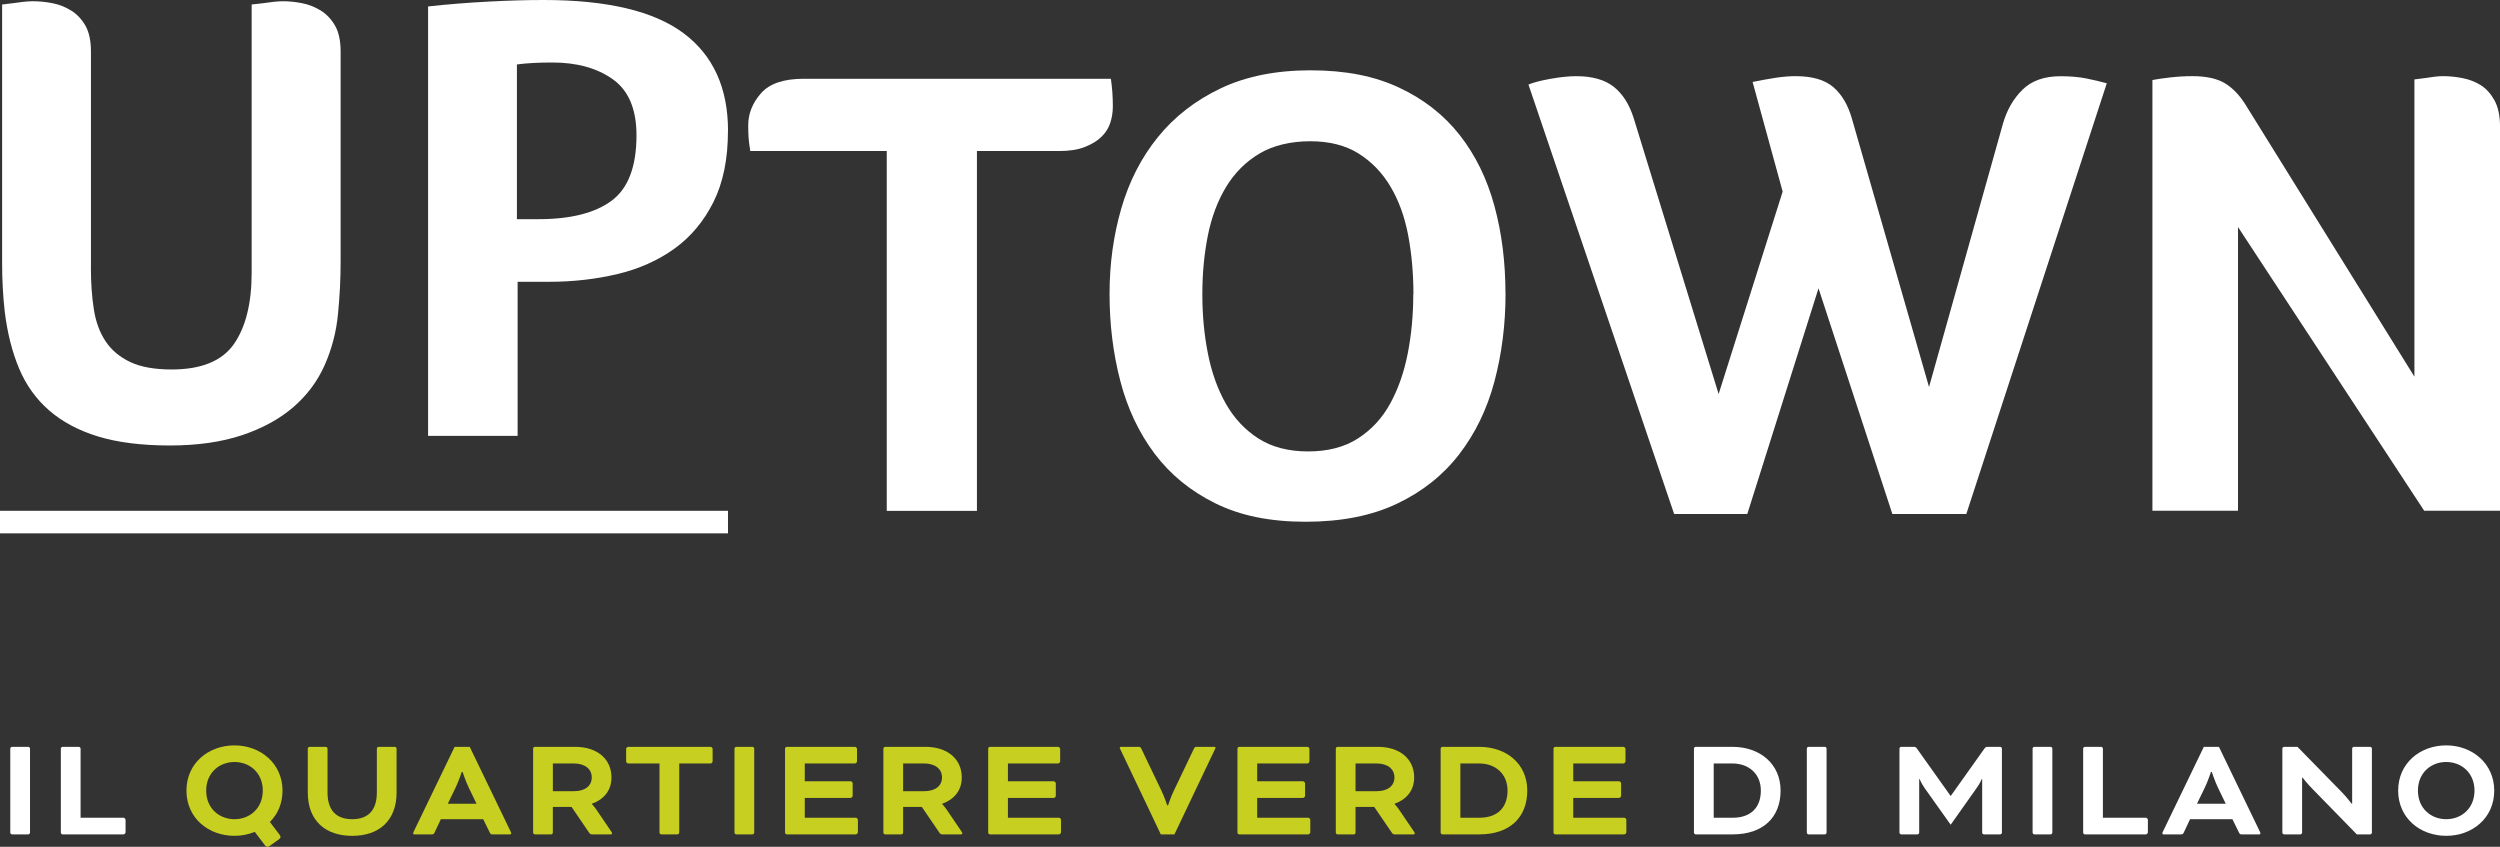
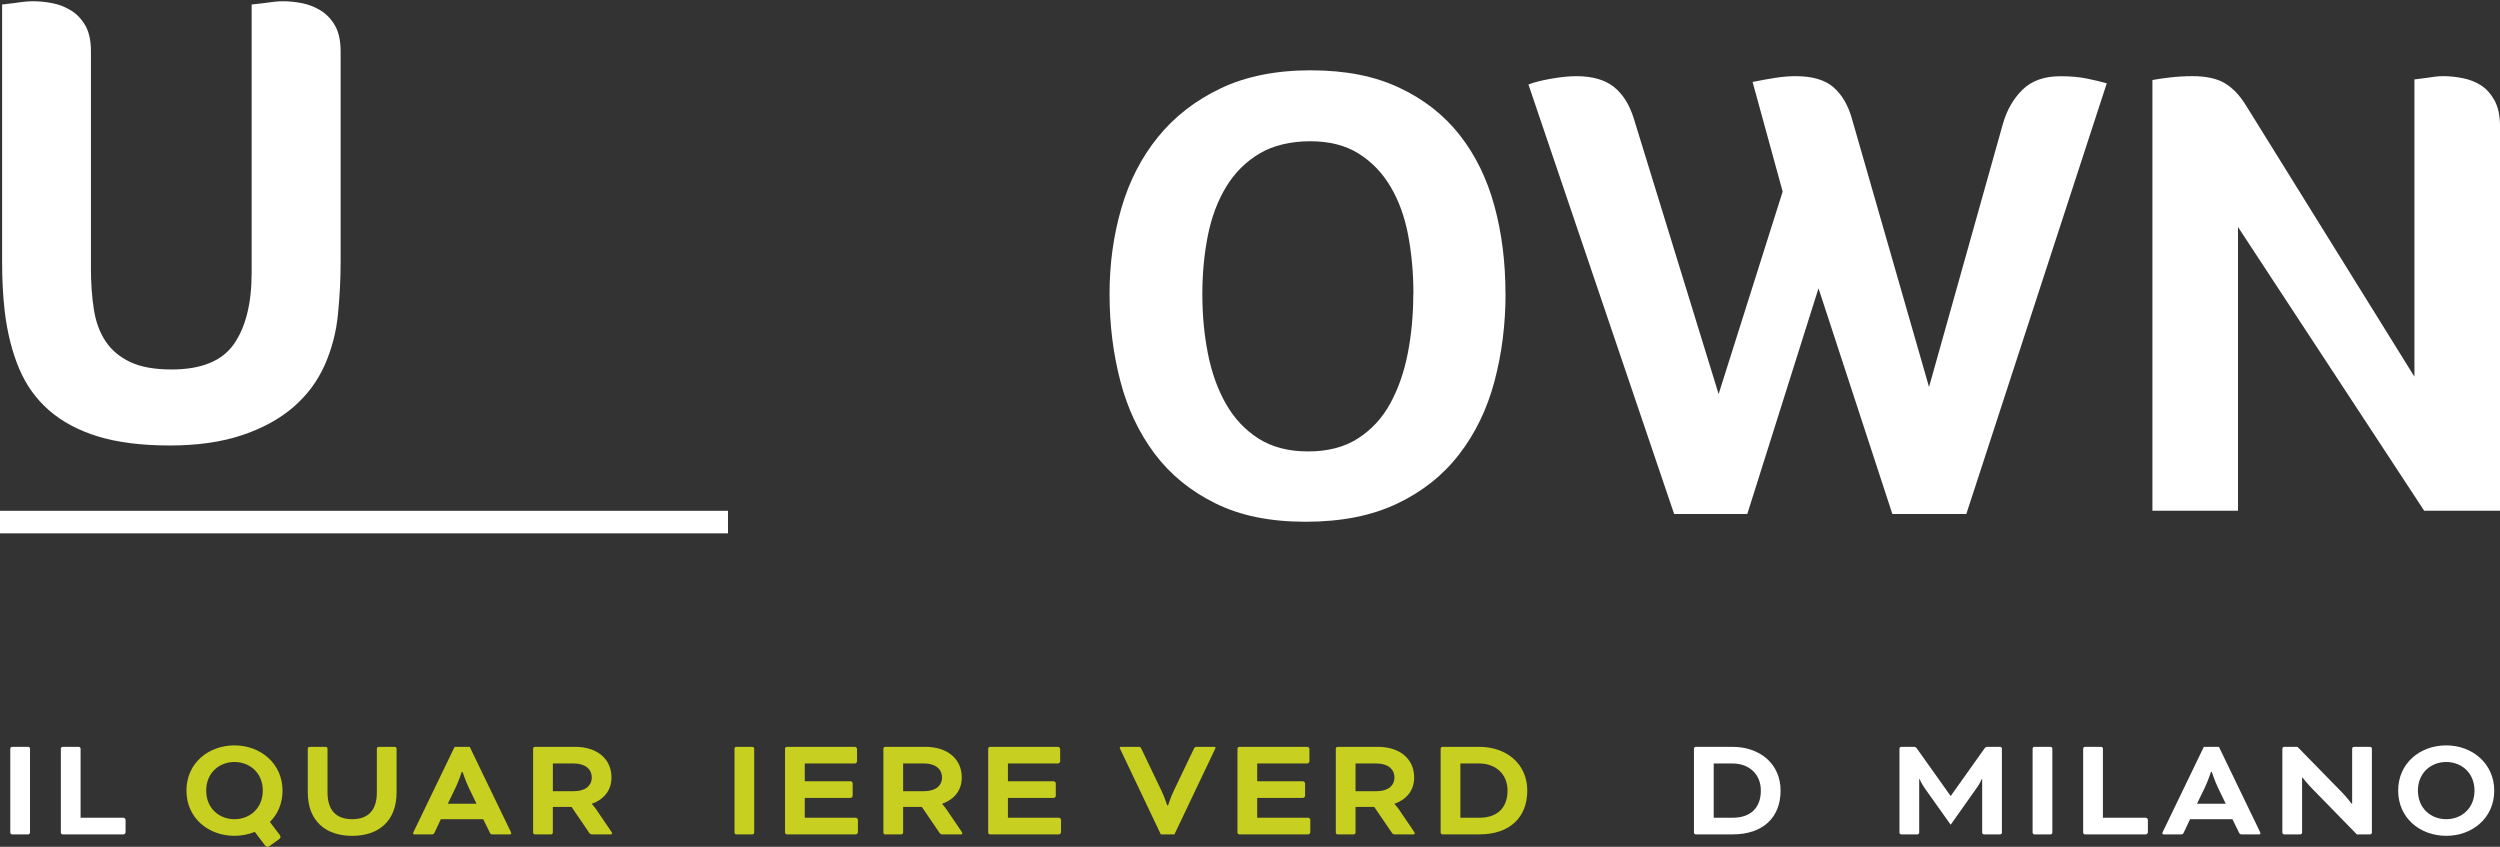
<svg xmlns="http://www.w3.org/2000/svg" width="124" height="42" viewBox="0 0 124 42" fill="none">
  <rect x="0" y="0" width="124" height="42" fill="#333333" stroke="none" />
  <g clip-path="url(#clip0_5351_6178)">
    <path d="M14.027 0.062C13.878 0.062 13.722 0.073 13.561 0.092C13.4 0.116 13.235 0.137 13.062 0.158C12.867 0.18 12.675 0.203 12.482 0.223V13.529C12.482 15.042 12.188 16.22 11.604 17.063C11.017 17.905 9.986 18.326 8.512 18.326C7.667 18.326 6.982 18.203 6.461 17.957C5.941 17.711 5.533 17.372 5.241 16.933C4.948 16.497 4.753 15.97 4.656 15.351C4.557 14.732 4.509 14.038 4.509 13.272L4.511 13.269V2.554C4.511 2.022 4.419 1.595 4.238 1.275C4.056 0.956 3.82 0.705 3.531 0.524C3.241 0.345 2.931 0.222 2.598 0.158C2.265 0.092 1.938 0.062 1.617 0.062C1.467 0.062 1.311 0.073 1.15 0.092C0.99 0.116 0.824 0.137 0.651 0.158C0.459 0.18 0.277 0.203 0.105 0.223V12.983C0.105 13.431 0.114 13.858 0.137 14.262C0.157 14.666 0.191 15.06 0.234 15.445C0.363 16.51 0.602 17.455 0.946 18.275C1.291 19.096 1.786 19.788 2.434 20.354C3.082 20.917 3.891 21.351 4.861 21.648C5.832 21.946 7.039 22.096 8.419 22.096C9.799 22.096 10.995 21.923 12.009 21.584C13.022 21.244 13.87 20.779 14.549 20.194C15.227 19.607 15.746 18.914 16.102 18.114C16.456 17.316 16.679 16.469 16.765 15.572C16.809 15.123 16.84 14.687 16.863 14.26C16.883 13.835 16.895 13.408 16.895 12.981V2.554C16.895 2.022 16.801 1.595 16.62 1.275C16.436 0.956 16.201 0.705 15.911 0.524C15.621 0.345 15.311 0.222 14.978 0.158C14.646 0.092 14.328 0.062 14.029 0.062" fill="white" />
-     <path d="M25.639 10.871V3.197C26.117 3.131 26.704 3.1 27.399 3.1C28.616 3.1 29.615 3.377 30.396 3.932C31.178 4.488 31.57 5.414 31.57 6.714C31.569 8.27 31.155 9.351 30.331 9.959C29.506 10.567 28.302 10.871 26.715 10.871H25.639ZM26.969 0C26.147 0 25.229 0.026 24.215 0.08C23.2 0.134 22.206 0.212 21.233 0.32V21.62H25.674V13.977H27.234C28.426 13.977 29.558 13.847 30.629 13.592C31.701 13.337 32.643 12.915 33.457 12.329C34.27 11.743 34.913 10.969 35.392 10.011C35.869 9.051 36.107 7.878 36.107 6.492H36.11C36.11 4.362 35.374 2.746 33.906 1.648C32.435 0.55 30.122 0 26.969 0Z" fill="white" />
-     <path d="M55.099 3.907H39.867C38.873 3.907 38.166 4.146 37.745 4.627C37.324 5.105 37.112 5.636 37.112 6.21C37.112 6.445 37.117 6.649 37.129 6.818C37.14 6.988 37.167 7.203 37.21 7.458V7.489H43.983V25.338H48.456V7.491H52.54C53.038 7.491 53.453 7.426 53.788 7.298C54.123 7.168 54.4 7.006 54.615 6.802C54.83 6.599 54.982 6.364 55.068 6.097C55.154 5.832 55.197 5.559 55.197 5.282C55.197 4.813 55.166 4.354 55.1 3.907" fill="white" />
    <path d="M64.884 22.391C63.913 22.391 63.092 22.179 62.421 21.752C61.753 21.324 61.212 20.748 60.802 20.023C60.391 19.3 60.095 18.467 59.911 17.529C59.725 16.592 59.636 15.61 59.636 14.587C59.636 13.564 59.728 12.592 59.911 11.676C60.095 10.76 60.399 9.955 60.82 9.262C61.241 8.569 61.794 8.018 62.474 7.614C63.155 7.209 64.034 7.006 64.986 7.006C65.938 7.006 66.737 7.209 67.384 7.614C68.032 8.021 68.563 8.569 68.972 9.262C69.383 9.955 69.674 10.76 69.847 11.676C70.019 12.592 70.106 13.563 70.106 14.587H70.099C70.099 15.611 70.008 16.59 69.825 17.529C69.641 18.467 69.349 19.3 68.95 20.023C68.552 20.75 68.015 21.324 67.346 21.752C66.679 22.179 65.856 22.391 64.884 22.391M65.015 3.487C63.287 3.487 61.797 3.787 60.543 4.384C59.291 4.981 58.253 5.786 57.433 6.799C56.613 7.811 56.008 8.989 55.618 10.333C55.229 11.676 55.034 13.074 55.034 14.587C55.034 16.101 55.213 17.54 55.569 18.904C55.925 20.27 56.493 21.469 57.27 22.504C58.05 23.539 59.053 24.36 60.285 24.967C61.515 25.575 62.985 25.879 64.756 25.879C66.528 25.879 68.041 25.58 69.294 24.982C70.547 24.388 71.573 23.572 72.372 22.537C73.172 21.502 73.757 20.297 74.124 18.922C74.49 17.547 74.675 16.092 74.675 14.556H74.671C74.671 13.001 74.488 11.549 74.121 10.206C73.754 8.862 73.181 7.693 72.404 6.702C71.627 5.71 70.628 4.925 69.406 4.351C68.186 3.776 66.744 3.488 65.014 3.488" fill="white" />
    <path d="M89.067 3.777C88.766 3.777 88.435 3.804 88.079 3.857C87.724 3.912 87.338 3.981 86.929 4.066L88.42 9.503L85.244 19.545L81.03 5.857C80.815 5.175 80.484 4.656 80.043 4.305C79.598 3.955 78.977 3.778 78.178 3.778C77.832 3.778 77.417 3.82 76.93 3.905C76.443 3.99 76.069 4.087 75.811 4.193L83.037 25.494H86.666L90.198 14.3L93.861 25.494H97.524L97.529 25.496L104.496 4.131C104.193 4.046 103.858 3.969 103.49 3.893C103.123 3.818 102.69 3.781 102.195 3.781C101.395 3.781 100.768 4.004 100.314 4.451C99.861 4.898 99.537 5.464 99.343 6.146L95.68 19.194L91.856 5.888C91.661 5.206 91.354 4.683 90.932 4.321C90.51 3.959 89.888 3.778 89.067 3.778" fill="white" />
    <path d="M121.18 3.777C121.03 3.777 120.879 3.789 120.727 3.809C120.575 3.832 120.425 3.853 120.274 3.874C120.1 3.896 119.927 3.918 119.755 3.939V18.682L119.753 18.679L111.392 5.215C111.088 4.724 110.744 4.363 110.354 4.128C109.967 3.896 109.425 3.777 108.735 3.777C108.367 3.777 108.001 3.799 107.634 3.842C107.267 3.884 106.975 3.927 106.76 3.969V25.333H111.005V11.26L120.24 25.333H124.001V6.27C124.001 5.738 123.907 5.307 123.725 4.975C123.541 4.645 123.314 4.394 123.045 4.224C122.773 4.054 122.471 3.938 122.137 3.874C121.801 3.808 121.482 3.777 121.181 3.777" fill="white" />
    <path d="M36.108 25.336H0V26.454H36.108V25.336Z" fill="white" />
    <path d="M1.488 41.298C1.488 41.341 1.445 41.385 1.402 41.385H0.596C0.553 41.385 0.51 41.341 0.51 41.298V37.13C0.51 37.086 0.553 37.043 0.596 37.043H1.402C1.446 37.043 1.489 37.086 1.489 37.13V41.298H1.488Z" fill="white" />
    <path d="M3.996 40.56H6.127C6.17 40.56 6.228 40.619 6.228 40.662V41.284C6.228 41.328 6.17 41.386 6.127 41.386H3.104C3.061 41.386 3.018 41.342 3.018 41.299V37.131C3.018 37.087 3.061 37.044 3.104 37.044H3.91C3.953 37.044 3.997 37.087 3.997 37.131V40.561L3.996 40.56Z" fill="white" />
    <path d="M14.013 39.213C14.013 39.85 13.775 40.386 13.387 40.769L13.869 41.406C13.897 41.442 13.912 41.478 13.912 41.508C13.912 41.551 13.897 41.58 13.833 41.631L13.379 41.956C13.329 41.992 13.293 42 13.264 42C13.229 42 13.178 41.978 13.142 41.928L12.638 41.262C12.329 41.385 11.983 41.457 11.63 41.457C10.335 41.457 9.248 40.574 9.248 39.214C9.248 37.854 10.335 36.971 11.63 36.971C12.926 36.971 14.013 37.875 14.013 39.214V39.213ZM10.227 39.213C10.227 40.089 10.868 40.632 11.631 40.632C12.393 40.632 13.034 40.089 13.034 39.213C13.034 38.338 12.393 37.795 11.631 37.795C10.868 37.795 10.227 38.338 10.227 39.213Z" fill="#C7CF21" />
    <path d="M18.691 37.13C18.691 37.086 18.735 37.043 18.778 37.043H19.584C19.627 37.043 19.67 37.086 19.67 37.13V39.308C19.67 40.712 18.792 41.458 17.468 41.458C16.144 41.458 15.266 40.712 15.266 39.308V37.13C15.266 37.086 15.309 37.043 15.352 37.043H16.158C16.201 37.043 16.245 37.086 16.245 37.13V39.301C16.245 40.198 16.683 40.632 17.468 40.632C18.253 40.632 18.692 40.198 18.692 39.301V37.13H18.691Z" fill="#C7CF21" />
    <path d="M23.967 40.632H21.866L21.556 41.291C21.513 41.377 21.492 41.385 21.405 41.385H20.549C20.506 41.385 20.491 41.356 20.491 41.334C20.491 41.312 20.506 41.276 20.52 41.247L22.549 37.043H23.298L25.328 41.247C25.342 41.276 25.356 41.313 25.356 41.334C25.356 41.356 25.342 41.385 25.298 41.385H24.442C24.356 41.385 24.334 41.377 24.291 41.291L23.967 40.632ZM22.211 39.865H23.636L23.247 39.062C23.096 38.75 22.945 38.288 22.945 38.288H22.902C22.902 38.288 22.751 38.751 22.599 39.062L22.211 39.865H22.211Z" fill="#C7CF21" />
    <path d="M26.443 37.13C26.443 37.086 26.486 37.043 26.529 37.043H28.53C29.581 37.043 30.329 37.614 30.329 38.563C30.329 39.221 29.934 39.663 29.358 39.865V39.88C29.358 39.88 29.487 40.018 29.588 40.169L30.315 41.24C30.351 41.291 30.358 41.32 30.358 41.334C30.358 41.363 30.344 41.385 30.3 41.385H29.343C29.307 41.385 29.257 41.356 29.228 41.313L28.35 40.025H27.421V41.299C27.421 41.342 27.378 41.386 27.335 41.386H26.529C26.486 41.386 26.442 41.342 26.442 41.299V37.131L26.443 37.13ZM27.422 37.868V39.243H28.465C29.005 39.243 29.351 38.989 29.351 38.562C29.351 38.135 29.005 37.868 28.465 37.868H27.422Z" fill="#C7CF21" />
-     <path d="M31.157 37.868C31.113 37.868 31.056 37.81 31.056 37.767V37.145C31.056 37.101 31.113 37.043 31.157 37.043H35.245C35.288 37.043 35.346 37.101 35.346 37.145V37.767C35.346 37.81 35.288 37.868 35.245 37.868H33.69V41.298C33.69 41.342 33.647 41.385 33.604 41.385H32.797C32.754 41.385 32.711 41.342 32.711 41.298V37.868H31.156H31.157Z" fill="#C7CF21" />
    <path d="M37.409 41.298C37.409 41.341 37.365 41.385 37.322 41.385H36.516C36.473 41.385 36.43 41.341 36.43 41.298V37.13C36.43 37.086 36.473 37.043 36.516 37.043H37.322C37.365 37.043 37.409 37.086 37.409 37.13V41.298Z" fill="#C7CF21" />
    <path d="M39.917 39.576V40.559H42.451C42.494 40.559 42.552 40.618 42.552 40.661V41.283C42.552 41.327 42.494 41.385 42.451 41.385H39.025C38.982 41.385 38.938 41.341 38.938 41.298V37.13C38.938 37.086 38.982 37.043 39.025 37.043H42.408C42.451 37.043 42.509 37.101 42.509 37.145V37.767C42.509 37.81 42.451 37.868 42.408 37.868H39.917V38.751H42.192C42.235 38.751 42.293 38.809 42.293 38.853V39.475C42.293 39.518 42.235 39.576 42.192 39.576H39.917V39.576Z" fill="#C7CF21" />
    <path d="M43.817 37.13C43.817 37.086 43.86 37.043 43.903 37.043H45.904C46.955 37.043 47.704 37.614 47.704 38.563C47.704 39.221 47.308 39.663 46.732 39.865V39.88C46.732 39.88 46.861 40.018 46.962 40.169L47.689 41.24C47.725 41.291 47.732 41.32 47.732 41.334C47.732 41.363 47.718 41.385 47.675 41.385H46.717C46.681 41.385 46.631 41.356 46.602 41.313L45.724 40.025H44.795V41.299C44.795 41.342 44.752 41.386 44.709 41.386H43.903C43.86 41.386 43.816 41.342 43.816 41.299V37.131L43.817 37.13ZM44.795 37.868V39.243H45.839C46.379 39.243 46.724 38.989 46.724 38.562C46.724 38.135 46.379 37.868 45.839 37.868H44.795Z" fill="#C7CF21" />
    <path d="M49.993 39.576V40.559H52.526C52.569 40.559 52.627 40.618 52.627 40.661V41.283C52.627 41.327 52.569 41.385 52.526 41.385H49.1C49.057 41.385 49.014 41.341 49.014 41.298V37.13C49.014 37.086 49.057 37.043 49.1 37.043H52.483C52.526 37.043 52.584 37.101 52.584 37.145V37.767C52.584 37.81 52.526 37.868 52.483 37.868H49.993V38.751H52.267C52.31 38.751 52.368 38.809 52.368 38.853V39.475C52.368 39.518 52.31 39.576 52.267 39.576H49.993V39.576Z" fill="#C7CF21" />
    <path d="M57.612 39.228C57.763 39.54 57.893 39.945 57.893 39.945H57.936C57.936 39.945 58.066 39.54 58.217 39.228L59.217 37.137C59.26 37.05 59.282 37.043 59.368 37.043H60.232C60.275 37.043 60.289 37.065 60.289 37.086C60.289 37.108 60.268 37.151 60.246 37.195L58.252 41.385H57.576L55.582 37.195C55.561 37.151 55.539 37.108 55.539 37.086C55.539 37.065 55.554 37.043 55.597 37.043H56.46C56.547 37.043 56.568 37.05 56.611 37.137L57.612 39.228H57.612Z" fill="#C7CF21" />
    <path d="M62.357 39.576V40.559H64.89C64.934 40.559 64.991 40.618 64.991 40.661V41.283C64.991 41.327 64.934 41.385 64.89 41.385H61.464C61.421 41.385 61.378 41.341 61.378 41.298V37.13C61.378 37.086 61.421 37.043 61.464 37.043H64.847C64.89 37.043 64.948 37.101 64.948 37.145V37.767C64.948 37.81 64.89 37.868 64.847 37.868H62.357V38.751H64.631C64.674 38.751 64.732 38.809 64.732 38.853V39.475C64.732 39.518 64.674 39.576 64.631 39.576H62.357V39.576Z" fill="#C7CF21" />
    <path d="M66.256 37.13C66.256 37.086 66.299 37.043 66.343 37.043H68.344C69.394 37.043 70.143 37.614 70.143 38.563C70.143 39.221 69.747 39.663 69.171 39.865V39.88C69.171 39.88 69.301 40.018 69.401 40.169L70.129 41.24C70.164 41.291 70.172 41.32 70.172 41.334C70.172 41.363 70.157 41.385 70.114 41.385H69.157C69.121 41.385 69.07 41.356 69.042 41.313L68.163 40.025H67.235V41.299C67.235 41.342 67.192 41.386 67.148 41.386H66.342C66.299 41.386 66.256 41.342 66.256 41.299V37.131L66.256 37.13ZM67.235 37.868V39.243H68.279C68.819 39.243 69.164 38.989 69.164 38.562C69.164 38.135 68.819 37.868 68.279 37.868H67.235Z" fill="#C7CF21" />
    <path d="M71.543 41.385C71.499 41.385 71.456 41.341 71.456 41.298V37.13C71.456 37.086 71.499 37.043 71.543 37.043H73.363C74.731 37.043 75.753 37.89 75.753 39.214C75.753 40.538 74.889 41.385 73.378 41.385H71.543ZM72.435 37.868V40.56H73.378C74.292 40.56 74.774 40.039 74.774 39.214C74.774 38.389 74.184 37.868 73.363 37.868H72.435H72.435Z" fill="#C7CF21" />
-     <path d="M78.033 39.576V40.559H80.566C80.609 40.559 80.667 40.618 80.667 40.661V41.283C80.667 41.327 80.609 41.385 80.566 41.385H77.14C77.097 41.385 77.054 41.341 77.054 41.298V37.13C77.054 37.086 77.097 37.043 77.14 37.043H80.523C80.566 37.043 80.624 37.101 80.624 37.145V37.767C80.624 37.81 80.566 37.868 80.523 37.868H78.033V38.751H80.307C80.35 38.751 80.408 38.809 80.408 38.853V39.475C80.408 39.518 80.35 39.576 80.307 39.576H78.033V39.576Z" fill="#C7CF21" />
    <path d="M84.107 41.385C84.064 41.385 84.02 41.341 84.02 41.298V37.13C84.02 37.086 84.064 37.043 84.107 37.043H85.928C87.295 37.043 88.317 37.89 88.317 39.214C88.317 40.538 87.454 41.385 85.942 41.385H84.107ZM85 37.868V40.56H85.942C86.856 40.56 87.338 40.039 87.338 39.214C87.338 38.389 86.748 37.868 85.928 37.868H84.999H85Z" fill="white" />
-     <path d="M90.598 41.298C90.598 41.341 90.555 41.385 90.512 41.385H89.706C89.662 41.385 89.619 41.341 89.619 41.298V37.13C89.619 37.086 89.662 37.043 89.706 37.043H90.512C90.555 37.043 90.598 37.086 90.598 37.13V41.298Z" fill="white" />
    <path d="M99.209 37.043C99.252 37.043 99.295 37.086 99.295 37.13V41.298C99.295 41.341 99.252 41.385 99.209 41.385H98.402C98.359 41.385 98.316 41.341 98.316 41.298V38.642H98.294C98.294 38.642 98.208 38.859 98.028 39.105L96.754 40.907L95.473 39.105C95.3 38.859 95.214 38.642 95.214 38.642H95.192V41.298C95.192 41.341 95.149 41.385 95.106 41.385H94.299C94.256 41.385 94.213 41.341 94.213 41.298V37.13C94.213 37.086 94.256 37.043 94.299 37.043H94.933C94.983 37.043 95.034 37.065 95.07 37.115L96.747 39.474H96.761L98.438 37.115C98.474 37.065 98.525 37.043 98.575 37.043H99.209Z" fill="white" />
    <path d="M101.796 41.298C101.796 41.341 101.753 41.385 101.71 41.385H100.904C100.861 41.385 100.817 41.341 100.817 41.298V37.13C100.817 37.086 100.861 37.043 100.904 37.043H101.71C101.753 37.043 101.796 37.086 101.796 37.13V41.298Z" fill="white" />
    <path d="M104.304 40.56H106.434C106.478 40.56 106.535 40.619 106.535 40.662V41.284C106.535 41.328 106.478 41.386 106.434 41.386H103.412C103.368 41.386 103.325 41.342 103.325 41.299V37.131C103.325 37.087 103.368 37.044 103.412 37.044H104.218C104.261 37.044 104.304 37.087 104.304 37.131V40.561L104.304 40.56Z" fill="white" />
    <path d="M110.728 40.632H108.627L108.317 41.291C108.274 41.377 108.252 41.385 108.166 41.385H107.31C107.266 41.385 107.252 41.356 107.252 41.334C107.252 41.312 107.266 41.276 107.281 41.247L109.31 37.043H110.059L112.088 41.247C112.103 41.276 112.117 41.313 112.117 41.334C112.117 41.356 112.102 41.385 112.059 41.385H111.203C111.116 41.385 111.095 41.377 111.052 41.291L110.728 40.632ZM108.972 39.865H110.397L110.008 39.062C109.857 38.75 109.706 38.288 109.706 38.288H109.663C109.663 38.288 109.512 38.751 109.36 39.062L108.971 39.865H108.972Z" fill="white" />
    <path d="M116.898 41.385L114.695 39.127C114.465 38.896 114.206 38.57 114.206 38.57H114.184V41.298C114.184 41.341 114.141 41.385 114.098 41.385H113.291C113.248 41.385 113.205 41.341 113.205 41.298V37.13C113.205 37.086 113.248 37.043 113.291 37.043H113.954L116.135 39.272C116.372 39.511 116.638 39.858 116.638 39.858H116.667V37.13C116.667 37.086 116.71 37.043 116.753 37.043H117.56C117.603 37.043 117.646 37.086 117.646 37.13V41.298C117.646 41.341 117.603 41.385 117.56 41.385H116.898Z" fill="white" />
    <path d="M123.714 39.214C123.714 40.574 122.627 41.457 121.332 41.457C120.036 41.457 118.949 40.574 118.949 39.214C118.949 37.854 120.036 36.971 121.332 36.971C122.627 36.971 123.714 37.875 123.714 39.214ZM119.929 39.214C119.929 40.09 120.569 40.632 121.332 40.632C122.095 40.632 122.735 40.09 122.735 39.214C122.735 38.338 122.095 37.795 121.332 37.795C120.569 37.795 119.929 38.338 119.929 39.214Z" fill="white" />
  </g>
  <defs>
    <clipPath id="clip0_5351_6178">
      <rect width="124" height="42" fill="white" />
    </clipPath>
  </defs>
</svg>